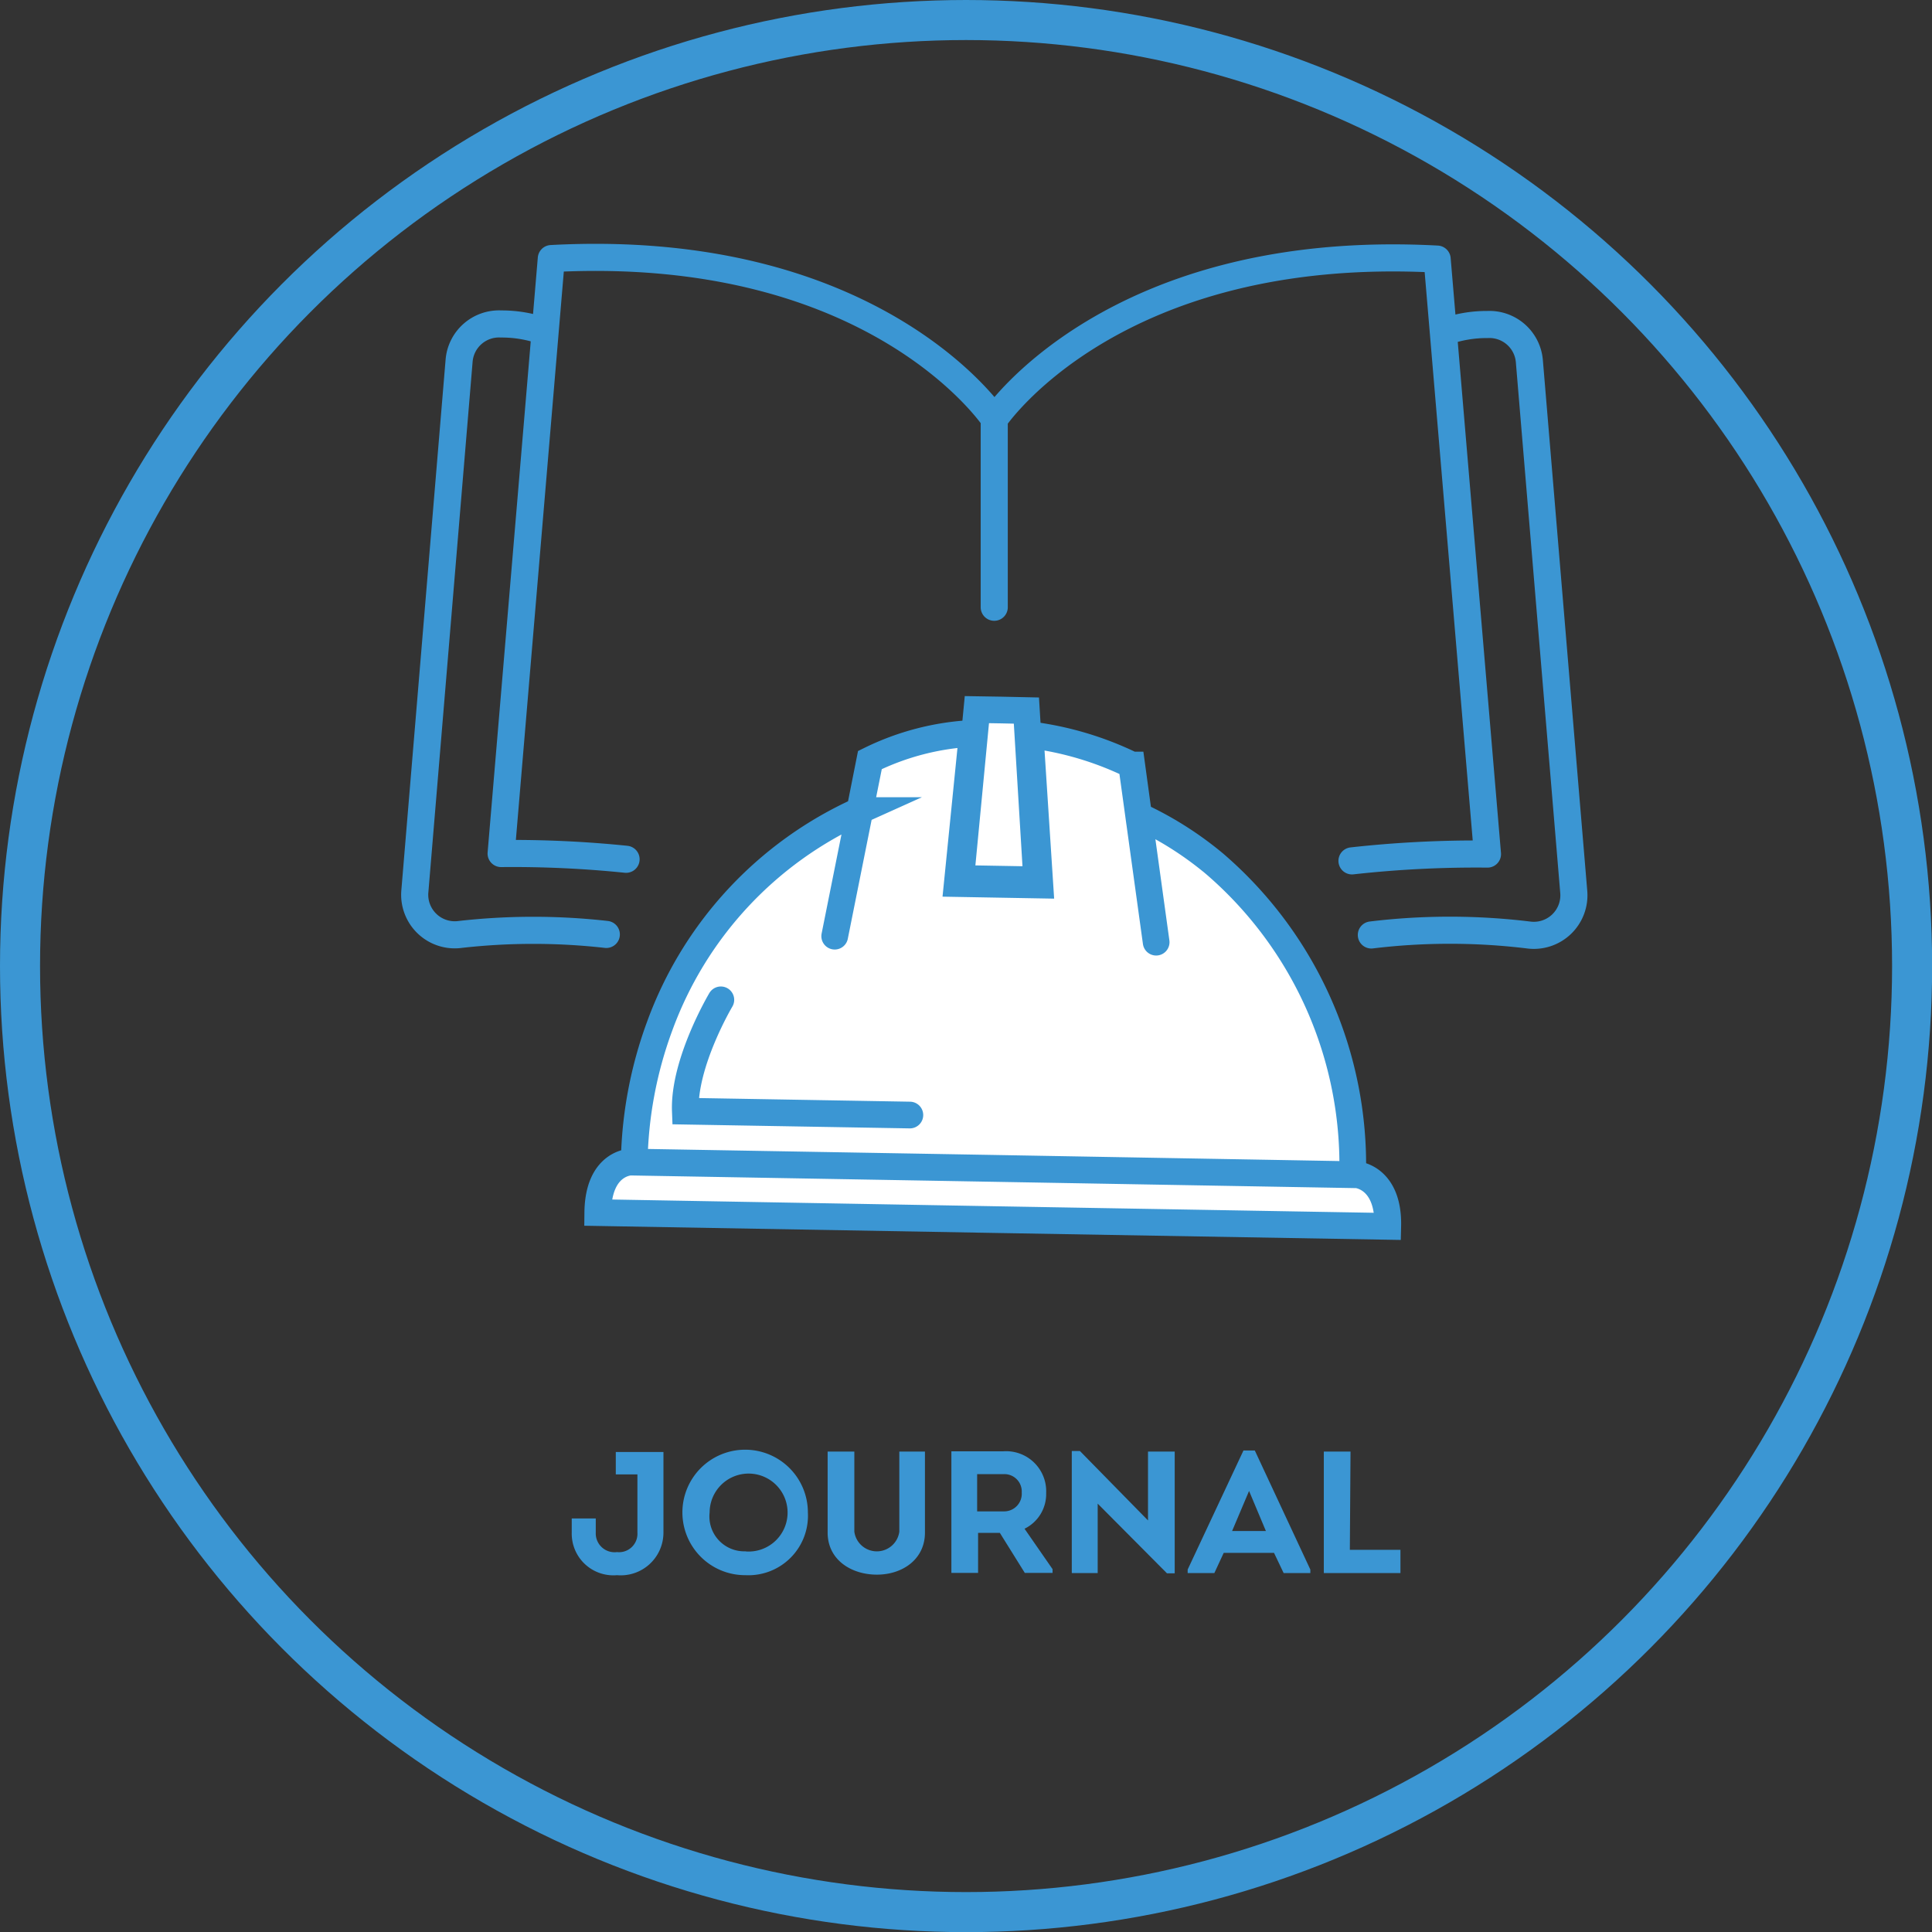
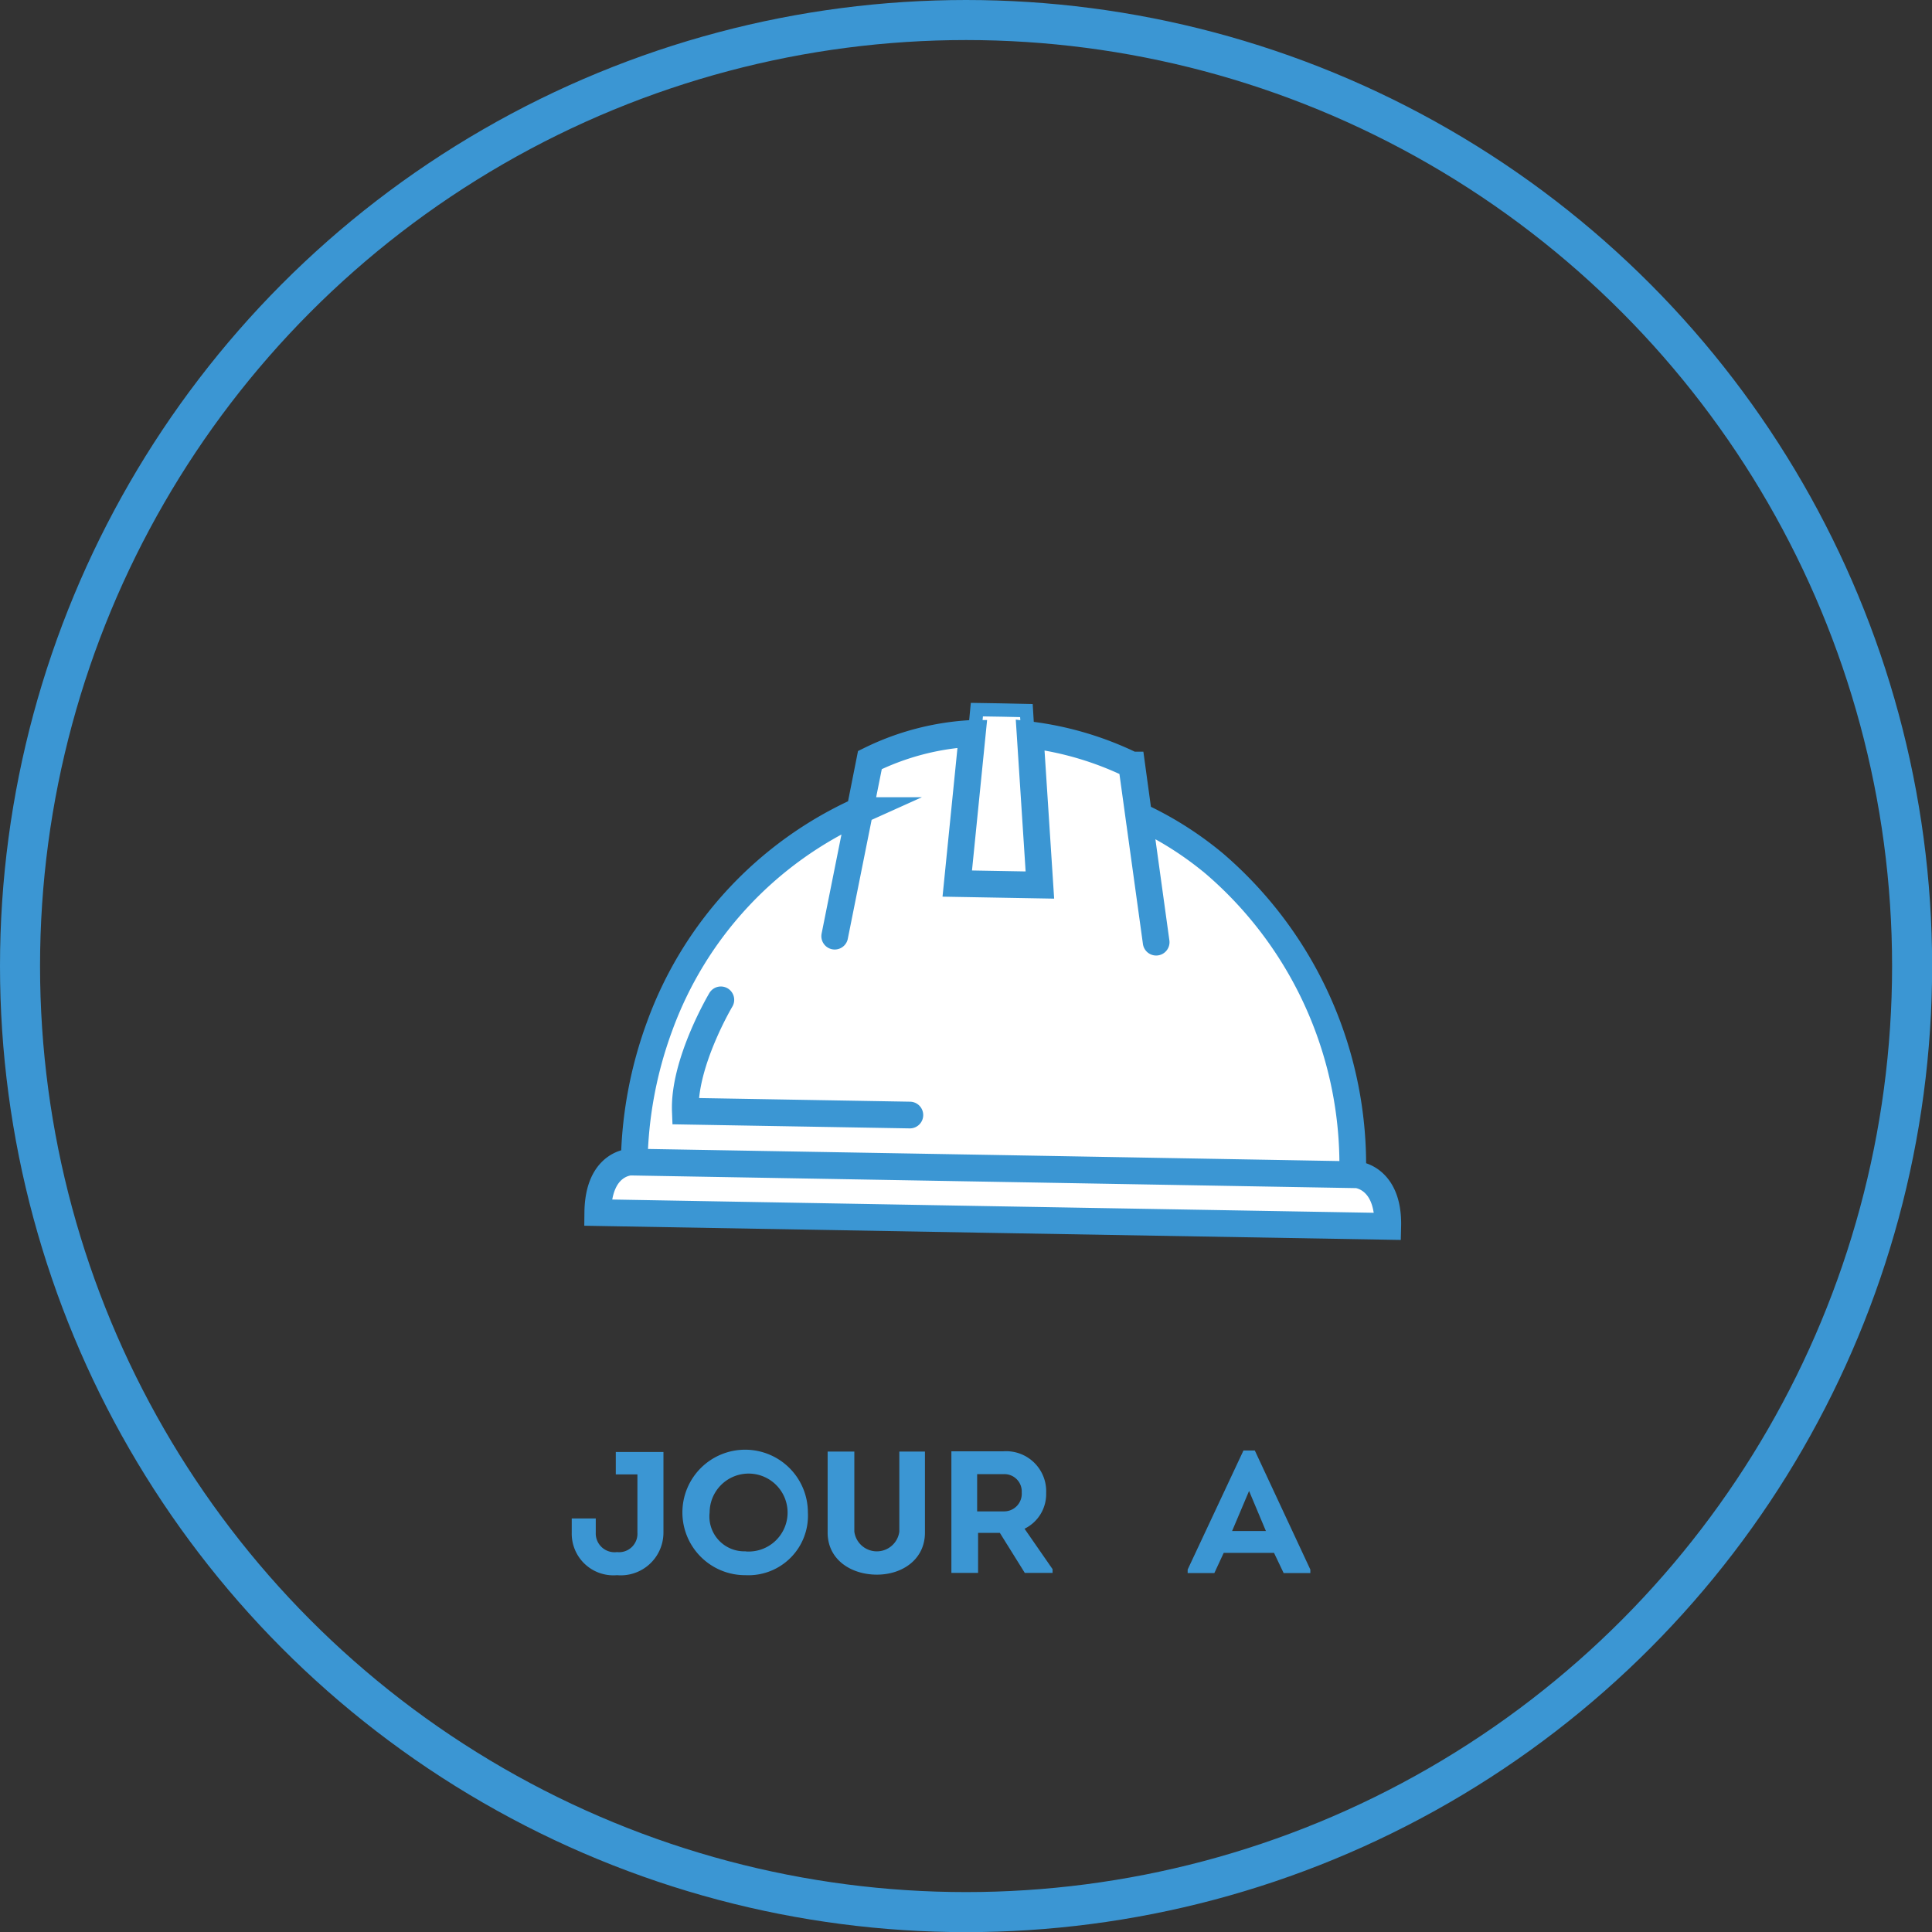
<svg xmlns="http://www.w3.org/2000/svg" viewBox="0 0 144.73 144.73">
  <rect x="0" y="0" width="144.73" height="144.73" fill="#333333" stroke="none" />
  <defs>
    <style>.cls-1{fill:#fff;}.cls-1,.cls-2,.cls-3,.cls-5{stroke:#3b96d3;}.cls-1,.cls-2,.cls-5{stroke-miterlimit:10;}.cls-2,.cls-3,.cls-5{fill:none;}.cls-2,.cls-3{stroke-linecap:round;}.cls-2{stroke-width:2px;}.cls-3{stroke-linejoin:round;stroke-width:2.03px;}.cls-4{fill:#3b96d3;}.cls-5{stroke-width:3px;}</style>
  </defs>
  <g id="Calque_2" data-name="Calque 2">
    <g id="Calque_4" data-name="Calque 4">
      <g id="Journal_chantier" data-name="Journal chantier">
        <polygon class="cls-1" points="77.66 65.91 76.89 53.23 75.04 53.19 73.18 53.16 71.97 65.81 77.66 65.91" />
-         <polygon class="cls-2" points="77.66 65.91 76.89 53.23 75.04 53.19 73.18 53.16 71.97 65.81 77.66 65.91" />
        <path class="cls-1" d="M101.63,88l-27.19-.48-27.16-.47s-2.46,0-2.5,3.79l29.59.52,29.59.51c.09-3.74-2.33-3.87-2.33-3.87M54,74.9s-2.8,4.7-2.66,8.34l16.82.29m-5.63-13.4L65.16,57m19.62.34,1.83,13.24M101.33,88A29.75,29.75,0,0,0,91,64.72a25.67,25.67,0,0,0-5.7-3.61l-.52-3.8a24.23,24.23,0,0,0-7.61-2.26L77.9,66.3l-6.19-.11,1.13-11.25a19.61,19.61,0,0,0-7.68,2l-.75,3.78a28.34,28.34,0,0,0-15,16.17,30.88,30.88,0,0,0-1.9,10.17Z" />
        <path class="cls-2" d="M101.63,88l-27.19-.48-27.16-.47s-2.46,0-2.5,3.79l29.59.52,29.59.51C104.05,88.17,101.63,88,101.63,88ZM54,74.9s-2.8,4.7-2.66,8.34l16.82.29m-5.63-13.4L65.16,57m19.62.34,1.83,13.24M101.33,88A29.75,29.75,0,0,0,91,64.72a25.67,25.67,0,0,0-5.7-3.61l-.52-3.8a24.23,24.23,0,0,0-7.61-2.26L77.9,66.3l-6.19-.11,1.13-11.25a19.61,19.61,0,0,0-7.68,2l-.75,3.78a28.34,28.34,0,0,0-15,16.17,30.88,30.88,0,0,0-1.9,10.17Z" />
-         <path class="cls-3" d="M108.16,24.88a9.33,9.33,0,0,1,3.27-.57,3,3,0,0,1,3.14,2.78l3.32,39.69a3,3,0,0,1-3.4,3.26,48.9,48.9,0,0,0-11.76,0M45.42,70A48.81,48.81,0,0,0,34.48,70a3,3,0,0,1-3.4-3.26l3.31-39.69a3,3,0,0,1,3.15-2.78,9.38,9.38,0,0,1,3.27.57M46.9,64.37a83.39,83.39,0,0,0-9.36-.43L41.3,19.37c24.35-1.3,33.18,12,33.18,12V45.49m26.8,19a84.29,84.29,0,0,1,10.15-.51l-3.77-44.57c-24.34-1.3-33.18,12-33.18,12" />
      </g>
      <path class="cls-4" d="M49.7,114.82A3.2,3.2,0,0,1,46.22,118a3.12,3.12,0,0,1-3.39-3.15v-1.1h1.8v1.06a1.41,1.41,0,0,0,1.59,1.46,1.38,1.38,0,0,0,1.53-1.46v-4.36H46.13v-1.68H49.7Z" />
      <path class="cls-4" d="M55.85,118a4.7,4.7,0,1,1,4.67-4.7A4.46,4.46,0,0,1,55.85,118Zm0-1.78a2.92,2.92,0,1,0-2.69-2.92A2.61,2.61,0,0,0,55.88,116.21Z" />
      <path class="cls-4" d="M62,114.81v-6.07h2v6a1.7,1.7,0,0,0,3.37,0v-6h1.92v6.07c0,2-1.68,3.15-3.6,3.15S62,116.85,62,114.81Z" />
      <path class="cls-4" d="M78.85,117.55v.28H76.77l-1.87-3H73.27v3h-2v-9.11c1.3,0,2.59,0,3.89,0a3,3,0,0,1,3.21,3.12,2.89,2.89,0,0,1-1.62,2.68Zm-3.65-4.33a1.32,1.32,0,0,0,1.34-1.41,1.3,1.3,0,0,0-1.34-1.38h-2v2.79Z" />
-       <path class="cls-4" d="M82.23,112.64v5.2H80.29V108.7h.61L86,113.9v-5.16H88v9.12h-.58Z" />
      <path class="cls-4" d="M91.67,116.33l-.7,1.51h-2v-.26l4.18-8.92H94l4.16,8.92v.26h-2l-.72-1.51Zm.63-1.64h2.53l-1.26-3Z" />
-       <path class="cls-4" d="M101.12,116.1h3.79v1.74H99.17v-9.1h2Z" />
      <circle class="cls-5" cx="72.37" cy="72.37" r="70.87" />
    </g>
  </g>
</svg>